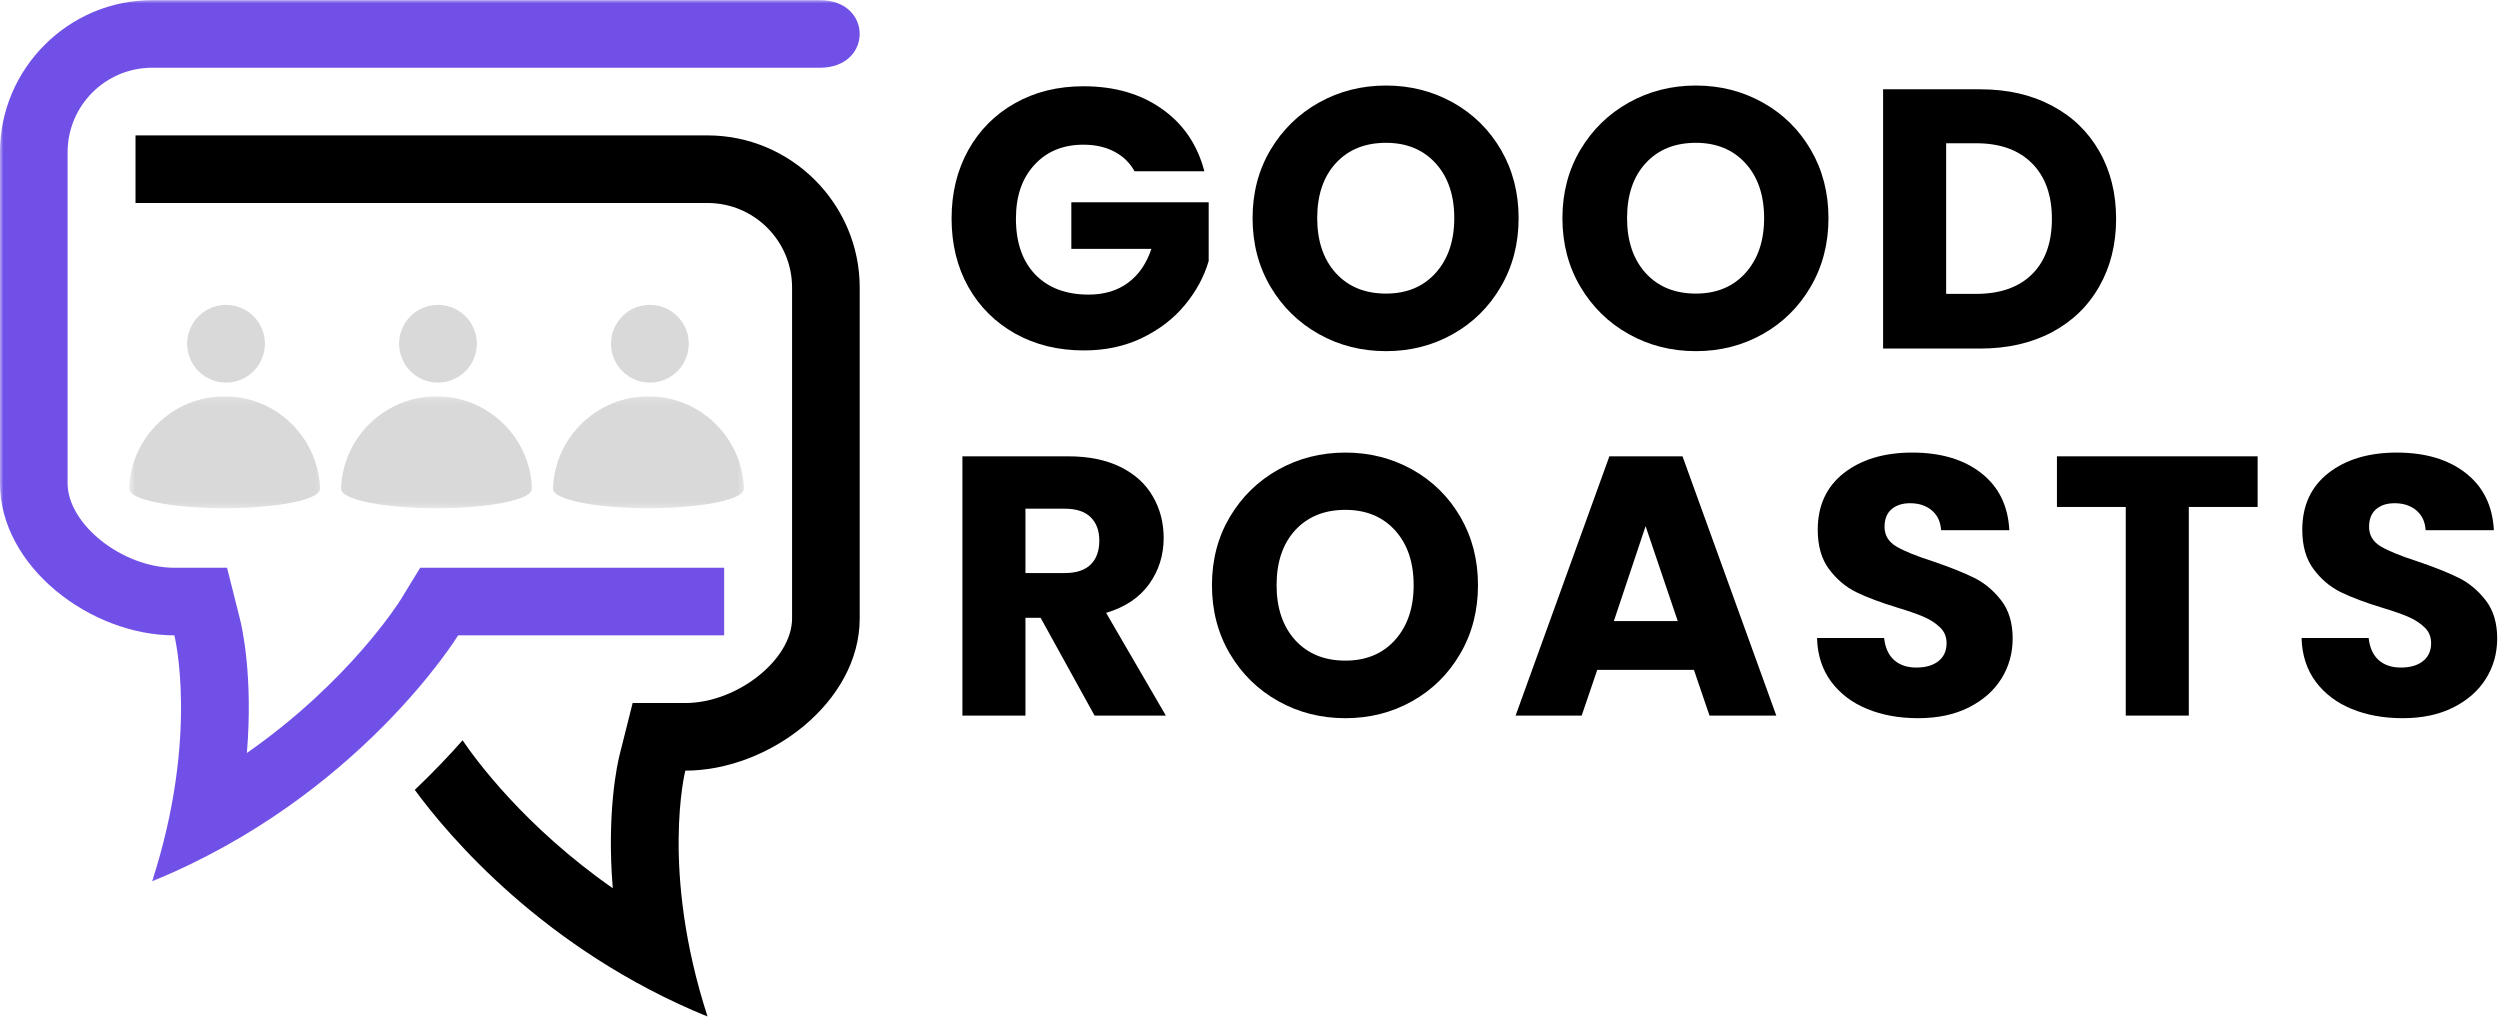
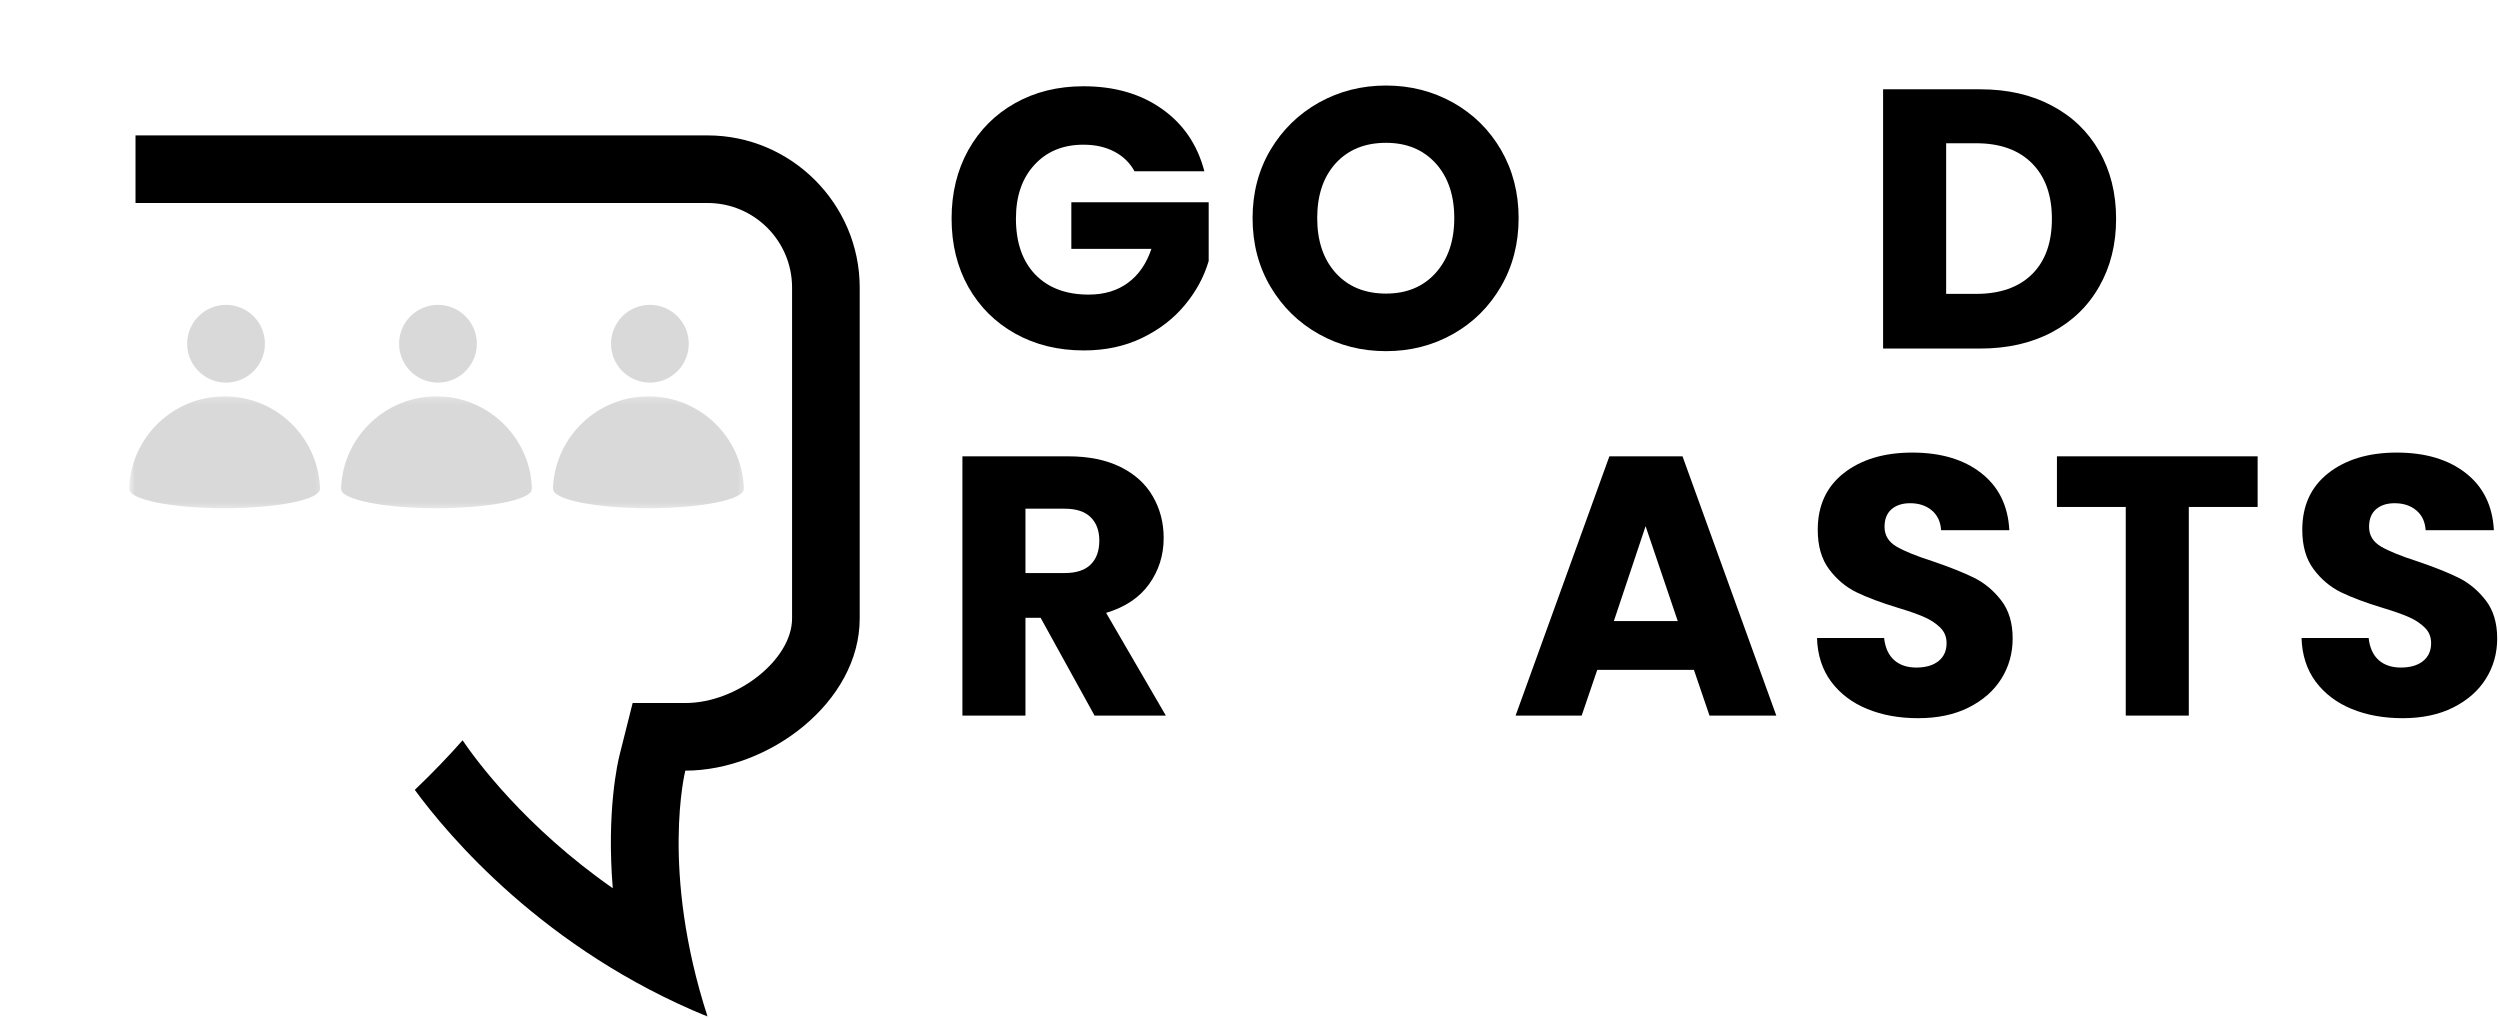
<svg xmlns="http://www.w3.org/2000/svg" width="361" height="147" viewBox="0 0 361 147" fill="none">
  <mask id="mask0_43_147" style="mask-type:luminance" maskUnits="userSpaceOnUse" x="18" y="57" width="29" height="17">
    <path d="M18.651 57.182H46.786V73.604H18.651V57.182Z" fill="white" />
  </mask>
  <g mask="url(#mask0_43_147)">
    <path d="M46.208 70.359C45.859 63.052 39.823 57.234 32.432 57.234C25.036 57.234 19 63.052 18.651 70.359C18.651 70.359 18.656 70.531 18.656 70.614C18.656 72.151 24.823 73.39 32.432 73.39C40.036 73.39 46.203 72.146 46.203 70.614C46.203 70.531 46.208 70.359 46.208 70.359Z" fill="#D9D9D9" />
  </g>
  <path d="M38.255 49.635C38.255 50.005 38.219 50.37 38.146 50.729C38.073 51.094 37.969 51.443 37.828 51.781C37.688 52.125 37.51 52.448 37.307 52.755C37.104 53.062 36.87 53.344 36.609 53.604C36.349 53.864 36.068 54.099 35.76 54.302C35.453 54.505 35.13 54.682 34.786 54.823C34.448 54.964 34.094 55.068 33.734 55.141C33.375 55.214 33.01 55.25 32.641 55.25C32.271 55.25 31.906 55.214 31.542 55.141C31.182 55.068 30.833 54.964 30.489 54.823C30.151 54.682 29.828 54.505 29.521 54.302C29.213 54.099 28.932 53.864 28.672 53.604C28.406 53.344 28.177 53.062 27.969 52.755C27.766 52.448 27.594 52.125 27.453 51.781C27.312 51.443 27.203 51.094 27.13 50.729C27.062 50.37 27.026 50.005 27.026 49.635C27.026 49.266 27.062 48.901 27.13 48.542C27.203 48.177 27.312 47.828 27.453 47.484C27.594 47.146 27.766 46.823 27.969 46.516C28.177 46.208 28.406 45.927 28.672 45.667C28.932 45.406 29.213 45.172 29.521 44.969C29.828 44.76 30.151 44.589 30.489 44.448C30.833 44.307 31.182 44.198 31.542 44.13C31.906 44.057 32.271 44.021 32.641 44.021C33.01 44.021 33.375 44.057 33.734 44.13C34.094 44.198 34.448 44.307 34.786 44.448C35.13 44.589 35.453 44.76 35.76 44.969C36.068 45.172 36.349 45.406 36.609 45.667C36.87 45.927 37.104 46.208 37.307 46.516C37.51 46.823 37.688 47.146 37.828 47.484C37.969 47.828 38.073 48.177 38.146 48.542C38.219 48.901 38.255 49.266 38.255 49.635Z" fill="#D9D9D9" />
  <mask id="mask1_43_147" style="mask-type:luminance" maskUnits="userSpaceOnUse" x="48" y="57" width="30" height="17">
    <path d="M48.12 57.182H77.453V73.604H48.12V57.182Z" fill="white" />
  </mask>
  <g mask="url(#mask1_43_147)">
    <path d="M76.812 70.359C76.463 63.052 70.427 57.234 63.031 57.234C55.641 57.234 49.604 63.052 49.255 70.359C49.255 70.359 49.26 70.531 49.26 70.614C49.26 72.151 55.427 73.39 63.031 73.39C70.641 73.39 76.807 72.146 76.807 70.614C76.807 70.531 76.812 70.359 76.812 70.359Z" fill="#D9D9D9" />
  </g>
  <path d="M68.859 49.635C68.859 50.005 68.823 50.37 68.75 50.729C68.677 51.094 68.573 51.443 68.427 51.781C68.286 52.125 68.115 52.448 67.911 52.755C67.708 53.062 67.474 53.344 67.213 53.604C66.953 53.864 66.667 54.099 66.359 54.302C66.057 54.505 65.729 54.682 65.391 54.823C65.052 54.964 64.698 55.068 64.338 55.141C63.974 55.214 63.609 55.25 63.245 55.25C62.875 55.25 62.51 55.214 62.146 55.141C61.786 55.068 61.432 54.964 61.094 54.823C60.755 54.682 60.432 54.505 60.125 54.302C59.818 54.099 59.531 53.864 59.271 53.604C59.01 53.344 58.781 53.062 58.573 52.755C58.37 52.448 58.198 52.125 58.057 51.781C57.917 51.443 57.807 51.094 57.734 50.729C57.661 50.37 57.63 50.005 57.63 49.635C57.63 49.266 57.661 48.901 57.734 48.542C57.807 48.177 57.917 47.828 58.057 47.484C58.198 47.146 58.37 46.823 58.573 46.516C58.781 46.208 59.01 45.927 59.271 45.667C59.531 45.406 59.818 45.172 60.125 44.969C60.432 44.76 60.755 44.589 61.094 44.448C61.432 44.307 61.786 44.198 62.146 44.13C62.51 44.057 62.875 44.021 63.245 44.021C63.609 44.021 63.974 44.057 64.338 44.13C64.698 44.198 65.052 44.307 65.391 44.448C65.729 44.589 66.057 44.76 66.359 44.969C66.667 45.172 66.953 45.406 67.213 45.667C67.474 45.927 67.708 46.208 67.911 46.516C68.115 46.823 68.286 47.146 68.427 47.484C68.573 47.828 68.677 48.177 68.75 48.542C68.823 48.901 68.859 49.266 68.859 49.635Z" fill="#D9D9D9" />
  <mask id="mask2_43_147" style="mask-type:luminance" maskUnits="userSpaceOnUse" x="78" y="57" width="30" height="17">
    <path d="M78.786 57.182H107.651V73.604H78.786V57.182Z" fill="white" />
  </mask>
  <g mask="url(#mask2_43_147)">
    <path d="M107.417 70.359C107.068 63.052 101.031 57.234 93.635 57.234C86.245 57.234 80.208 63.052 79.854 70.359C79.854 70.359 79.865 70.531 79.865 70.614C79.865 72.151 86.031 73.39 93.635 73.39C101.245 73.39 107.411 72.146 107.411 70.614C107.411 70.531 107.417 70.359 107.417 70.359Z" fill="#D9D9D9" />
  </g>
  <path d="M99.458 49.635C99.458 50.005 99.422 50.37 99.354 50.729C99.281 51.094 99.172 51.443 99.031 51.781C98.891 52.125 98.719 52.448 98.516 52.755C98.307 53.062 98.078 53.344 97.818 53.604C97.557 53.864 97.271 54.099 96.963 54.302C96.656 54.505 96.333 54.682 95.995 54.823C95.651 54.964 95.302 55.068 94.943 55.141C94.578 55.214 94.213 55.25 93.844 55.25C93.479 55.25 93.109 55.214 92.75 55.141C92.391 55.068 92.036 54.964 91.698 54.823C91.354 54.682 91.031 54.505 90.724 54.302C90.422 54.099 90.135 53.864 89.875 53.604C89.615 53.344 89.38 53.062 89.177 52.755C88.974 52.448 88.802 52.125 88.656 51.781C88.516 51.443 88.411 51.094 88.338 50.729C88.266 50.37 88.229 50.005 88.229 49.635C88.229 49.266 88.266 48.901 88.338 48.542C88.411 48.177 88.516 47.828 88.656 47.484C88.802 47.146 88.974 46.823 89.177 46.516C89.38 46.208 89.615 45.927 89.875 45.667C90.135 45.406 90.422 45.172 90.724 44.969C91.031 44.76 91.354 44.589 91.698 44.448C92.036 44.307 92.391 44.198 92.75 44.13C93.109 44.057 93.479 44.021 93.844 44.021C94.213 44.021 94.578 44.057 94.943 44.13C95.302 44.198 95.651 44.307 95.995 44.448C96.333 44.589 96.656 44.76 96.963 44.969C97.271 45.172 97.557 45.406 97.818 45.667C98.078 45.927 98.307 46.208 98.516 46.516C98.719 46.823 98.891 47.146 99.031 47.484C99.172 47.828 99.281 48.177 99.354 48.542C99.422 48.901 99.458 49.266 99.458 49.635Z" fill="#D9D9D9" />
  <mask id="mask3_43_147" style="mask-type:luminance" maskUnits="userSpaceOnUse" x="0" y="0" width="126" height="128">
-     <path d="M0 0H125.453V127.849H0V0Z" fill="white" />
-   </mask>
+     </mask>
  <g mask="url(#mask3_43_147)">
    <path d="M21.969 0.021H118.401C126.052 0.021 126.052 9.781 118.401 9.781H21.969C15.229 9.781 9.76 15.255 9.76 21.989V69.781C9.76 75.708 17.682 81.984 25.177 81.984H32.786L34.641 89.354C34.932 90.49 36.568 97.599 35.651 108.729C50.505 98.365 57.734 86.792 57.823 86.646L60.677 81.984H104.568V91.745H66.156C66.156 91.745 51.885 115.036 21.969 127.255C28.812 106.146 25.177 91.745 25.177 91.745C13.094 91.745 -0.005 81.844 -0.005 69.776V21.989C-4.10234e-05 9.906 9.885 0.021 21.969 0.021Z" fill="#7050E7" />
  </g>
  <mask id="mask4_43_147" style="mask-type:luminance" maskUnits="userSpaceOnUse" x="18" y="18" width="108" height="129">
    <path d="M18.786 18.516H125.453V147H18.786V18.516Z" fill="white" />
  </mask>
  <g mask="url(#mask4_43_147)">
    <path d="M102.172 19.547H19.568V29.312H102.172C108.906 29.312 114.375 34.786 114.375 41.521V89.307C114.375 95.24 106.453 101.516 98.958 101.516H91.354L89.5 108.891C89.203 110.021 87.573 117.125 88.484 128.26C75.719 119.354 68.604 109.573 66.797 106.901C64.87 109.094 62.557 111.521 59.896 114.057C64.677 120.589 78.536 137.141 102.172 146.792C95.323 125.688 98.958 111.281 98.958 111.281C111.042 111.281 124.141 101.38 124.141 89.312V41.521C124.141 29.438 114.255 19.552 102.172 19.552V19.547Z" fill="black" />
  </g>
  <path d="M163.826 24.727C163.143 23.493 162.169 22.55 160.909 21.894C159.643 21.227 158.159 20.894 156.451 20.894C153.503 20.894 151.143 21.868 149.367 23.811C147.586 25.743 146.701 28.326 146.701 31.561C146.701 35.008 147.628 37.701 149.492 39.644C151.367 41.576 153.935 42.54 157.201 42.54C159.451 42.54 161.347 41.972 162.888 40.831C164.43 39.696 165.555 38.06 166.263 35.935H154.701V29.206H174.534V37.685C173.867 39.967 172.722 42.081 171.097 44.04C169.482 45.998 167.43 47.581 164.93 48.79C162.44 49.998 159.638 50.602 156.513 50.602C152.815 50.602 149.518 49.8 146.617 48.185C143.711 46.56 141.451 44.31 139.826 41.435C138.211 38.55 137.409 35.258 137.409 31.561C137.409 27.868 138.211 24.571 139.826 21.665C141.451 18.764 143.701 16.508 146.576 14.894C149.461 13.269 152.753 12.456 156.451 12.456C160.935 12.456 164.711 13.55 167.784 15.727C170.867 17.894 172.909 20.894 173.909 24.727H163.826Z" fill="black" />
  <path d="M200.143 50.706C196.611 50.706 193.382 49.889 190.455 48.248C187.523 46.612 185.189 44.326 183.455 41.394C181.731 38.467 180.872 35.165 180.872 31.498C180.872 27.847 181.731 24.56 183.455 21.644C185.189 18.727 187.523 16.451 190.455 14.81C193.382 13.175 196.611 12.352 200.143 12.352C203.653 12.352 206.877 13.175 209.809 14.81C212.736 16.451 215.049 18.727 216.747 21.644C218.439 24.56 219.288 27.847 219.288 31.498C219.288 35.165 218.434 38.467 216.726 41.394C215.018 44.326 212.705 46.612 209.788 48.248C206.872 49.889 203.653 50.706 200.143 50.706ZM200.143 42.394C203.127 42.394 205.518 41.404 207.309 39.415C209.101 37.415 209.997 34.779 209.997 31.498C209.997 28.196 209.101 25.555 207.309 23.581C205.518 21.613 203.127 20.623 200.143 20.623C197.111 20.623 194.695 21.602 192.893 23.56C191.101 25.519 190.205 28.165 190.205 31.498C190.205 34.805 191.101 37.451 192.893 39.435C194.695 41.409 197.111 42.394 200.143 42.394Z" fill="black" />
-   <path d="M244.885 50.706C241.354 50.706 238.125 49.889 235.198 48.248C232.265 46.612 229.932 44.326 228.198 41.394C226.474 38.467 225.614 35.165 225.614 31.498C225.614 27.847 226.474 24.56 228.198 21.644C229.932 18.727 232.265 16.451 235.198 14.81C238.125 13.175 241.354 12.352 244.885 12.352C248.396 12.352 251.619 13.175 254.552 14.81C257.479 16.451 259.791 18.727 261.489 21.644C263.182 24.56 264.031 27.847 264.031 31.498C264.031 35.165 263.177 38.467 261.468 41.394C259.76 44.326 257.448 46.612 254.531 48.248C251.614 49.889 248.396 50.706 244.885 50.706ZM244.885 42.394C247.869 42.394 250.26 41.404 252.052 39.415C253.843 37.415 254.739 34.779 254.739 31.498C254.739 28.196 253.843 25.555 252.052 23.581C250.26 21.613 247.869 20.623 244.885 20.623C241.854 20.623 239.437 21.602 237.635 23.56C235.843 25.519 234.948 28.165 234.948 31.498C234.948 34.805 235.843 37.451 237.635 39.435C239.437 41.409 241.854 42.394 244.885 42.394Z" fill="black" />
  <path d="M285.94 12.894C289.883 12.894 293.325 13.68 296.273 15.248C299.232 16.805 301.513 18.998 303.128 21.831C304.753 24.654 305.565 27.909 305.565 31.602C305.565 35.269 304.753 38.529 303.128 41.373C301.513 44.222 299.221 46.43 296.253 47.998C293.294 49.555 289.857 50.331 285.94 50.331H271.919V12.894H285.94ZM285.357 42.435C288.799 42.435 291.482 41.498 293.398 39.623C295.325 37.738 296.294 35.06 296.294 31.602C296.294 28.159 295.325 25.477 293.398 23.561C291.482 21.644 288.799 20.686 285.357 20.686H281.023V42.435H285.357Z" fill="black" />
  <path d="M158.055 103.331L150.263 89.206H148.076V103.331H138.972V65.894H154.263C157.222 65.894 159.732 66.409 161.805 67.436C163.888 68.467 165.44 69.883 166.472 71.686C167.513 73.477 168.034 75.477 168.034 77.686C168.034 80.175 167.331 82.394 165.93 84.352C164.524 86.3 162.456 87.68 159.722 88.498L168.347 103.331H158.055ZM148.076 82.748H153.742C155.409 82.748 156.659 82.342 157.492 81.519C158.326 80.701 158.742 79.55 158.742 78.061C158.742 76.633 158.326 75.508 157.492 74.686C156.659 73.868 155.409 73.456 153.742 73.456H148.076V82.748Z" fill="black" />
-   <path d="M194.276 103.706C190.745 103.706 187.516 102.889 184.589 101.248C181.657 99.612 179.323 97.326 177.589 94.394C175.865 91.467 175.006 88.165 175.006 84.498C175.006 80.847 175.865 77.56 177.589 74.644C179.323 71.727 181.657 69.451 184.589 67.81C187.516 66.175 190.745 65.352 194.276 65.352C197.787 65.352 201.011 66.175 203.943 67.81C206.87 69.451 209.183 71.727 210.881 74.644C212.573 77.56 213.422 80.847 213.422 84.498C213.422 88.165 212.568 91.467 210.86 94.394C209.151 97.326 206.839 99.612 203.922 101.248C201.006 102.889 197.787 103.706 194.276 103.706ZM194.276 95.394C197.261 95.394 199.651 94.404 201.443 92.415C203.235 90.415 204.131 87.779 204.131 84.498C204.131 81.196 203.235 78.555 201.443 76.581C199.651 74.612 197.261 73.623 194.276 73.623C191.245 73.623 188.829 74.602 187.026 76.56C185.235 78.519 184.339 81.165 184.339 84.498C184.339 87.805 185.235 90.451 187.026 92.435C188.829 94.409 191.245 95.394 194.276 95.394Z" fill="black" />
  <path d="M244.602 96.727H230.644L228.394 103.331H218.852L232.394 65.894H242.956L256.498 103.331H246.852L244.602 96.727ZM242.269 89.686L237.623 75.977L233.04 89.686H242.269Z" fill="black" />
  <path d="M276.982 103.706C274.242 103.706 271.794 103.264 269.628 102.373C267.461 101.487 265.721 100.175 264.419 98.435C263.128 96.685 262.445 94.581 262.378 92.123H272.065C272.216 93.513 272.695 94.576 273.503 95.31C274.32 96.034 275.388 96.394 276.711 96.394C278.055 96.394 279.117 96.092 279.898 95.477C280.69 94.852 281.086 93.987 281.086 92.873C281.086 91.956 280.773 91.201 280.148 90.602C279.523 89.993 278.758 89.493 277.857 89.102C276.95 88.701 275.669 88.248 274.003 87.748C271.586 87.013 269.607 86.269 268.065 85.519C266.534 84.769 265.221 83.665 264.128 82.206C263.029 80.748 262.482 78.847 262.482 76.498C262.482 73.013 263.737 70.284 266.253 68.31C268.779 66.342 272.07 65.352 276.128 65.352C280.253 65.352 283.57 66.342 286.086 68.31C288.612 70.284 289.966 73.034 290.148 76.56H280.294C280.221 75.352 279.779 74.404 278.961 73.706C278.138 73.013 277.091 72.665 275.815 72.665C274.7 72.665 273.805 72.956 273.128 73.54C272.461 74.123 272.128 74.972 272.128 76.081C272.128 77.29 272.695 78.237 273.836 78.915C274.971 79.581 276.753 80.305 279.169 81.081C281.586 81.904 283.549 82.685 285.065 83.435C286.575 84.185 287.883 85.279 288.982 86.706C290.075 88.123 290.628 89.951 290.628 92.185C290.628 94.326 290.086 96.263 289.003 97.998C287.919 99.737 286.341 101.123 284.273 102.165C282.216 103.196 279.784 103.706 276.982 103.706Z" fill="black" />
  <path d="M326.001 65.894V73.206H316.063V103.331H306.959V73.206H297.022V65.894H326.001Z" fill="black" />
  <path d="M346.949 103.706C344.209 103.706 341.761 103.264 339.594 102.373C337.428 101.487 335.688 100.175 334.386 98.435C333.094 96.685 332.412 94.581 332.344 92.123H342.032C342.183 93.513 342.662 94.576 343.469 95.31C344.287 96.034 345.355 96.394 346.678 96.394C348.022 96.394 349.084 96.092 349.865 95.477C350.657 94.852 351.053 93.987 351.053 92.873C351.053 91.956 350.74 91.201 350.115 90.602C349.49 89.993 348.725 89.493 347.824 89.102C346.917 88.701 345.636 88.248 343.969 87.748C341.553 87.013 339.574 86.269 338.032 85.519C336.501 84.769 335.188 83.665 334.094 82.206C332.996 80.748 332.449 78.847 332.449 76.498C332.449 73.013 333.704 70.284 336.219 68.31C338.746 66.342 342.037 65.352 346.094 65.352C350.219 65.352 353.537 66.342 356.053 68.31C358.579 70.284 359.933 73.034 360.115 76.56H350.261C350.188 75.352 349.746 74.404 348.928 73.706C348.105 73.013 347.058 72.665 345.782 72.665C344.667 72.665 343.772 72.956 343.094 73.54C342.428 74.123 342.094 74.972 342.094 76.081C342.094 77.29 342.662 78.237 343.803 78.915C344.938 79.581 346.719 80.305 349.136 81.081C351.553 81.904 353.516 82.685 355.032 83.435C356.542 84.185 357.85 85.279 358.949 86.706C360.042 88.123 360.594 89.951 360.594 92.185C360.594 94.326 360.053 96.263 358.969 97.998C357.886 99.737 356.308 101.123 354.24 102.165C352.183 103.196 349.751 103.706 346.949 103.706Z" fill="black" />
</svg>